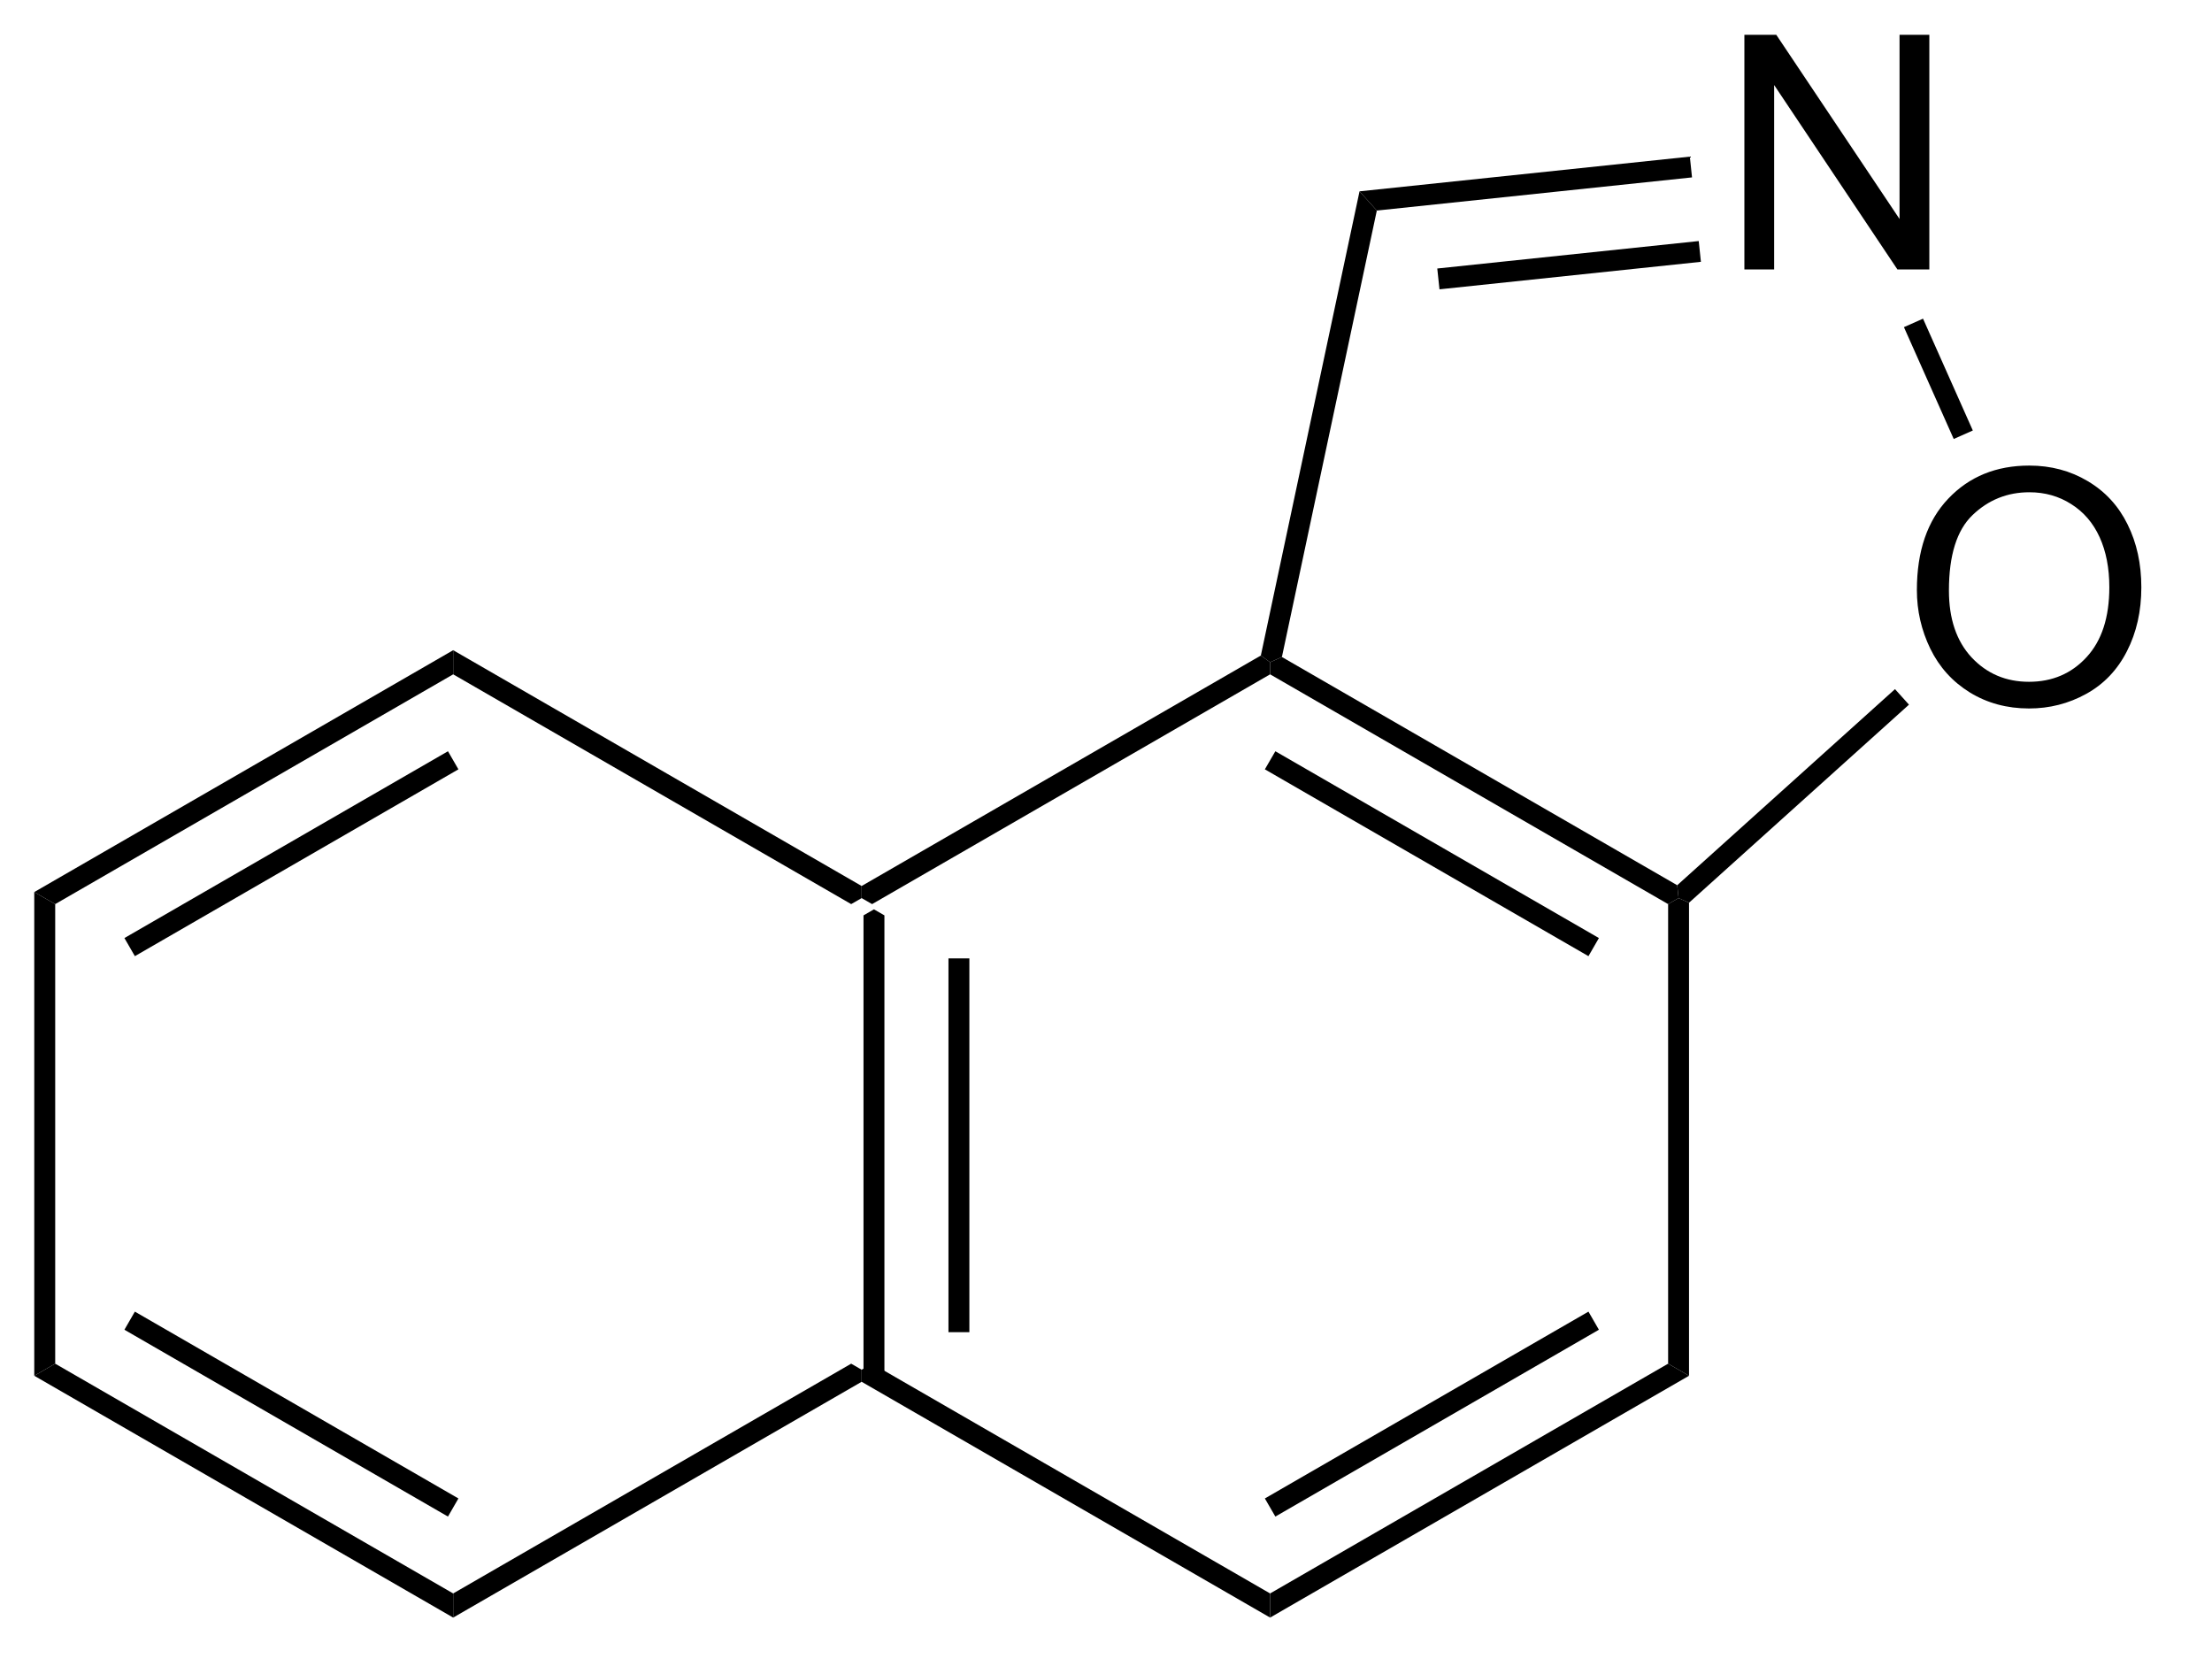
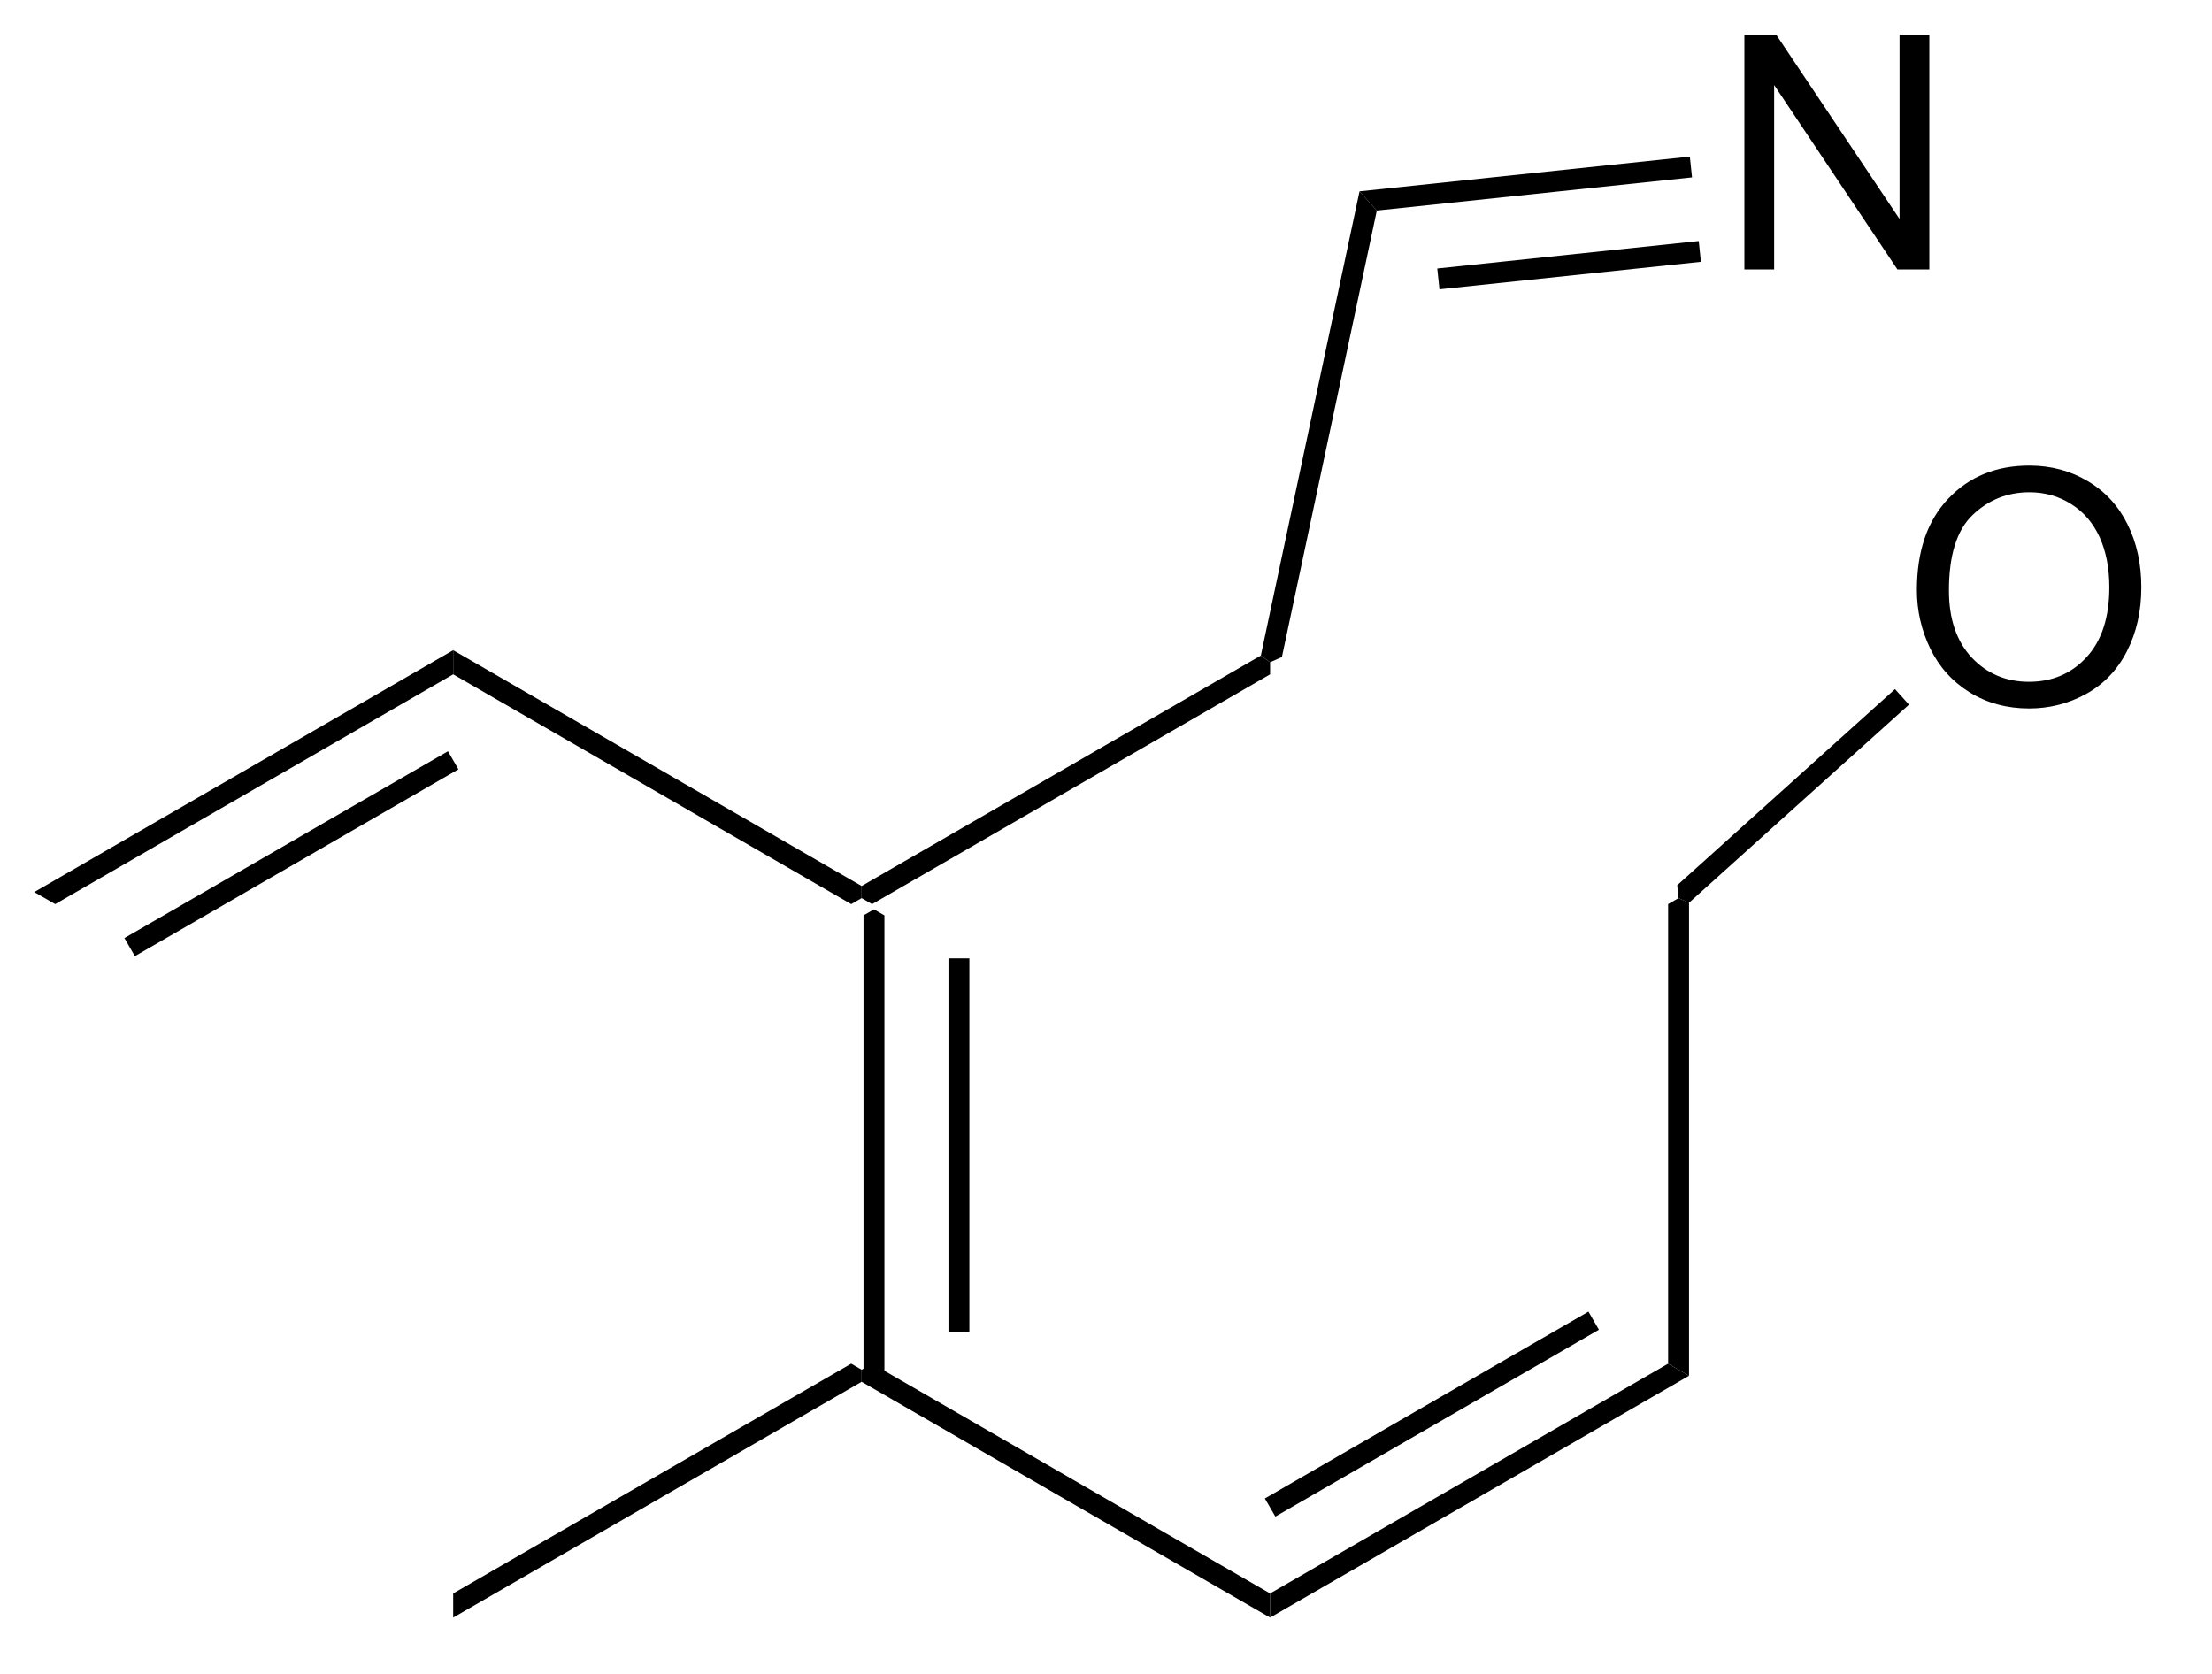
<svg xmlns="http://www.w3.org/2000/svg" stroke-dasharray="none" shape-rendering="auto" font-family="'Dialog'" text-rendering="auto" width="74" fill-opacity="1" color-interpolation="auto" color-rendering="auto" preserveAspectRatio="xMidYMid meet" font-size="12px" viewBox="0 0 74 56" fill="black" stroke="black" image-rendering="auto" stroke-miterlimit="10" stroke-linecap="square" stroke-linejoin="miter" font-style="normal" stroke-width="1" height="56" stroke-dashoffset="0" font-weight="normal" stroke-opacity="1">
  <defs id="genericDefs" />
  <g>
    <defs id="defs1">
      <clipPath clipPathUnits="userSpaceOnUse" id="clipPath1">
        <path d="M0.633 0.657 L55.518 0.657 L55.518 42.385 L0.633 42.385 L0.633 0.657 Z" />
      </clipPath>
      <clipPath clipPathUnits="userSpaceOnUse" id="clipPath2">
        <path d="M399.031 361.998 L399.031 402.566 L452.39 402.566 L452.39 361.998 Z" />
      </clipPath>
    </defs>
    <g transform="scale(1.333,1.333) translate(-0.633,-0.657) matrix(1.029,0,0,1.029,-409.811,-371.694)">
      <path d="M419.937 384.183 L420.192 384.036 L420.447 384.183 L420.447 395.397 L420.192 395.545 L419.937 395.397 ZM422.009 385.232 L422.009 394.349 L422.519 394.349 L422.519 385.232 Z" stroke="none" clip-path="url(#clipPath2)" />
    </g>
    <g transform="matrix(1.371,0,0,1.371,-547.258,-496.468)">
      <path d="M420.192 395.839 L420.192 395.545 L420.447 395.397 L430.159 401.004 L430.159 401.593 Z" stroke="none" clip-path="url(#clipPath2)" />
    </g>
    <g transform="matrix(1.371,0,0,1.371,-547.258,-496.468)">
      <path d="M430.159 401.593 L430.159 401.004 L439.871 395.397 L440.381 395.692 ZM430.287 399.128 L438.182 394.569 L437.927 394.127 L430.031 398.686 Z" stroke="none" clip-path="url(#clipPath2)" />
    </g>
    <g transform="matrix(1.371,0,0,1.371,-547.258,-496.468)">
      <path d="M440.381 395.692 L439.871 395.397 L439.871 384.183 L440.126 384.036 L440.381 384.149 Z" stroke="none" clip-path="url(#clipPath2)" />
    </g>
    <g transform="matrix(1.371,0,0,1.371,-547.258,-496.468)">
-       <path d="M440.093 383.722 L440.126 384.036 L439.871 384.183 L430.159 378.576 L430.159 378.281 L430.447 378.153 ZM438.182 385.011 L430.287 380.453 L430.031 380.894 L437.927 385.453 Z" stroke="none" clip-path="url(#clipPath2)" />
-     </g>
+       </g>
    <g transform="matrix(1.371,0,0,1.371,-547.258,-496.468)">
      <path d="M429.933 378.117 L430.159 378.281 L430.159 378.576 L420.447 384.183 L420.192 384.036 L420.192 383.741 Z" stroke="none" clip-path="url(#clipPath2)" />
    </g>
    <g transform="matrix(1.371,0,0,1.371,-547.258,-496.468)">
      <path d="M420.192 383.741 L420.192 384.036 L419.937 384.183 L410.225 378.576 L410.225 377.987 Z" stroke="none" clip-path="url(#clipPath2)" />
    </g>
    <g transform="matrix(1.371,0,0,1.371,-547.258,-496.468)">
      <path d="M410.225 377.987 L410.225 378.576 L400.514 384.183 L400.003 383.889 ZM410.098 380.453 L402.203 385.011 L402.458 385.453 L410.353 380.894 Z" stroke="none" clip-path="url(#clipPath2)" />
    </g>
    <g transform="matrix(1.371,0,0,1.371,-547.258,-496.468)">
-       <path d="M400.003 383.889 L400.514 384.183 L400.514 395.397 L400.003 395.692 Z" stroke="none" clip-path="url(#clipPath2)" />
-     </g>
+       </g>
    <g transform="matrix(1.371,0,0,1.371,-547.258,-496.468)">
-       <path d="M400.003 395.692 L400.514 395.397 L410.225 401.004 L410.225 401.593 ZM402.203 394.569 L410.098 399.128 L410.353 398.686 L402.458 394.127 Z" stroke="none" clip-path="url(#clipPath2)" />
-     </g>
+       </g>
    <g transform="matrix(1.371,0,0,1.371,-547.258,-496.468)">
      <path d="M410.225 401.593 L410.225 401.004 L419.937 395.397 L420.192 395.545 L420.192 395.839 Z" stroke="none" clip-path="url(#clipPath2)" />
    </g>
    <g transform="matrix(1.371,0,0,1.371,-547.258,-496.468)">
      <path d="M445.941 376.521 Q445.941 375.094 446.707 374.289 Q447.473 373.482 448.683 373.482 Q449.475 373.482 450.111 373.862 Q450.749 374.24 451.082 374.917 Q451.418 375.594 451.418 376.453 Q451.418 377.326 451.066 378.013 Q450.715 378.701 450.069 379.055 Q449.426 379.409 448.678 379.409 Q447.871 379.409 447.233 379.018 Q446.598 378.625 446.269 377.951 Q445.941 377.274 445.941 376.521 ZM446.723 376.531 Q446.723 377.568 447.277 378.164 Q447.835 378.758 448.676 378.758 Q449.53 378.758 450.082 378.156 Q450.637 377.555 450.637 376.451 Q450.637 375.75 450.4 375.229 Q450.163 374.709 449.707 374.422 Q449.254 374.133 448.686 374.133 Q447.881 374.133 447.301 374.688 Q446.723 375.24 446.723 376.531 Z" stroke="none" clip-path="url(#clipPath2)" />
    </g>
    <g transform="matrix(1.371,0,0,1.371,-547.258,-496.468)">
      <path d="M441.732 368.696 L441.732 362.97 L442.51 362.97 L445.518 367.465 L445.518 362.97 L446.245 362.97 L446.245 368.696 L445.466 368.696 L442.458 364.196 L442.458 368.696 L441.732 368.696 Z" stroke="none" clip-path="url(#clipPath2)" />
    </g>
    <g transform="matrix(1.371,0,0,1.371,-547.258,-496.468)">
      <path d="M440.381 384.149 L440.126 384.036 L440.093 383.722 L445.407 378.937 L445.748 379.316 Z" stroke="none" clip-path="url(#clipPath2)" />
    </g>
    <g transform="matrix(1.371,0,0,1.371,-547.258,-496.468)">
-       <path d="M447.306 372.626 L446.84 372.833 L445.625 370.104 L446.091 369.897 Z" stroke="none" clip-path="url(#clipPath2)" />
-     </g>
+       </g>
    <g transform="matrix(1.371,0,0,1.371,-547.258,-496.468)">
      <path d="M440.401 365.943 L440.454 366.45 L432.763 367.259 L432.341 366.79 ZM440.618 368.003 L434.238 368.673 L434.292 369.181 L440.671 368.51 Z" stroke="none" clip-path="url(#clipPath2)" />
    </g>
    <g transform="matrix(1.371,0,0,1.371,-547.258,-496.468)">
      <path d="M432.341 366.79 L432.763 367.259 L430.447 378.153 L430.159 378.281 L429.933 378.117 Z" stroke="none" clip-path="url(#clipPath2)" />
    </g>
  </g>
</svg>